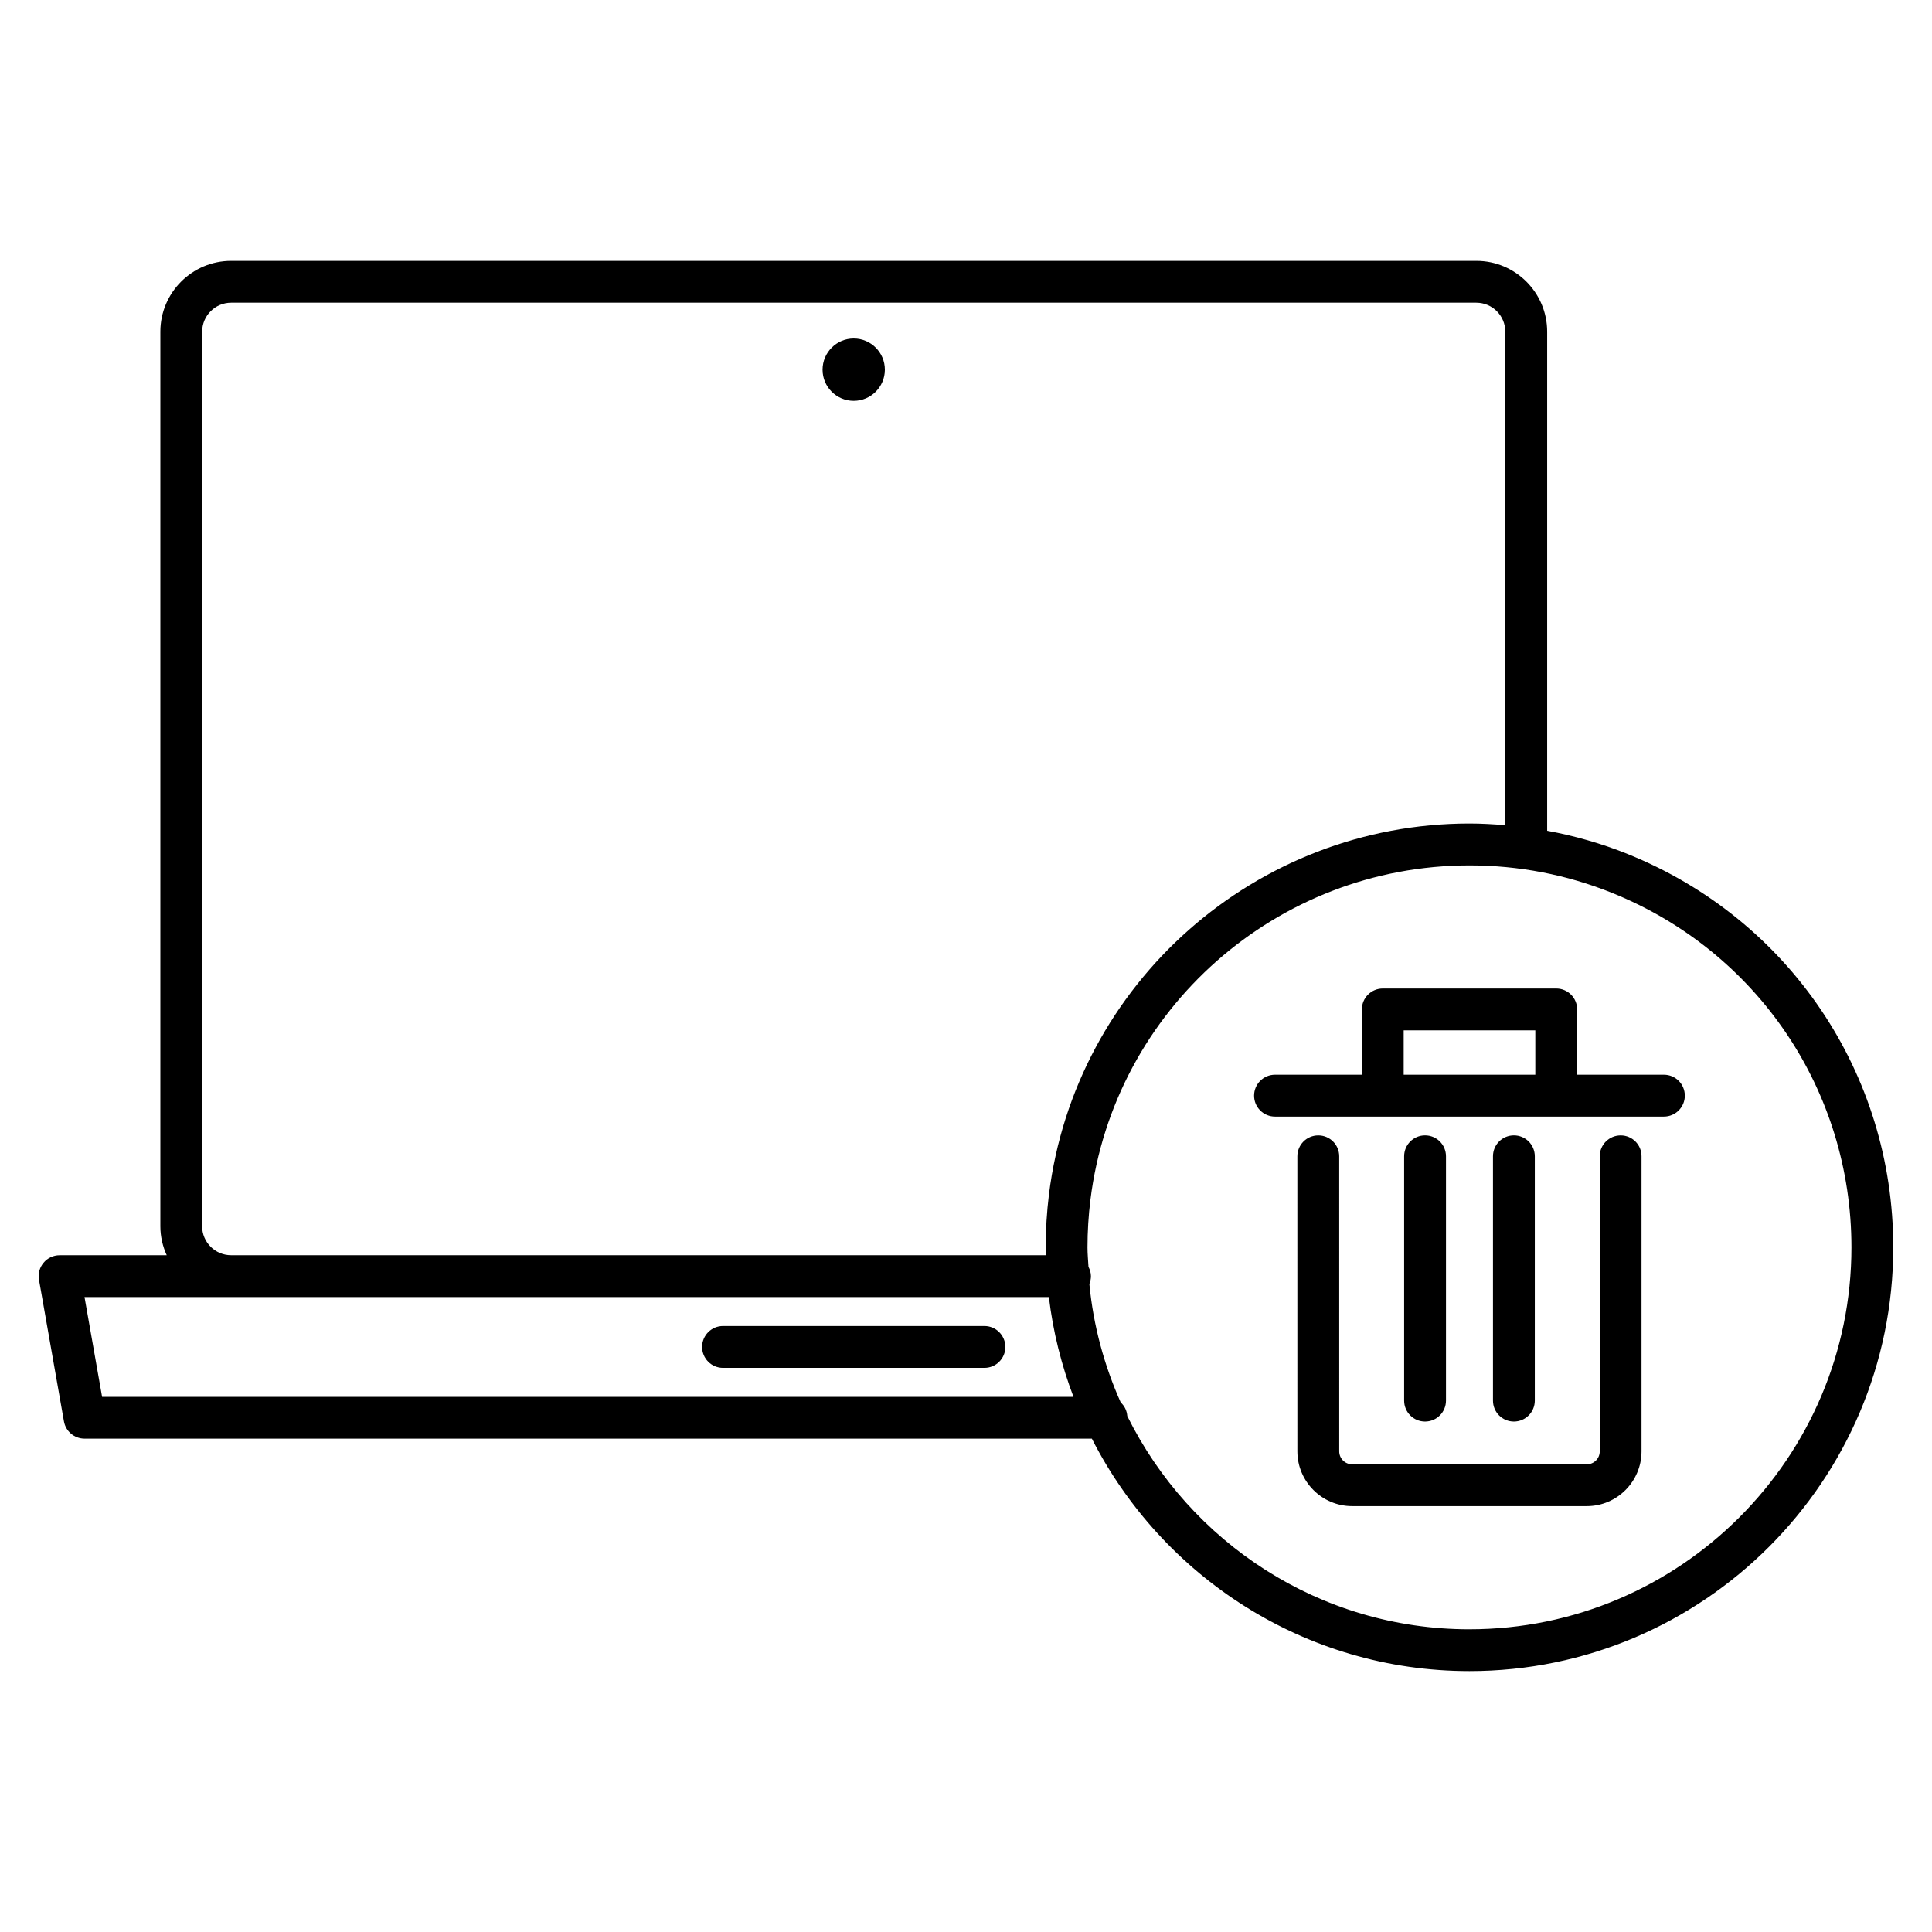
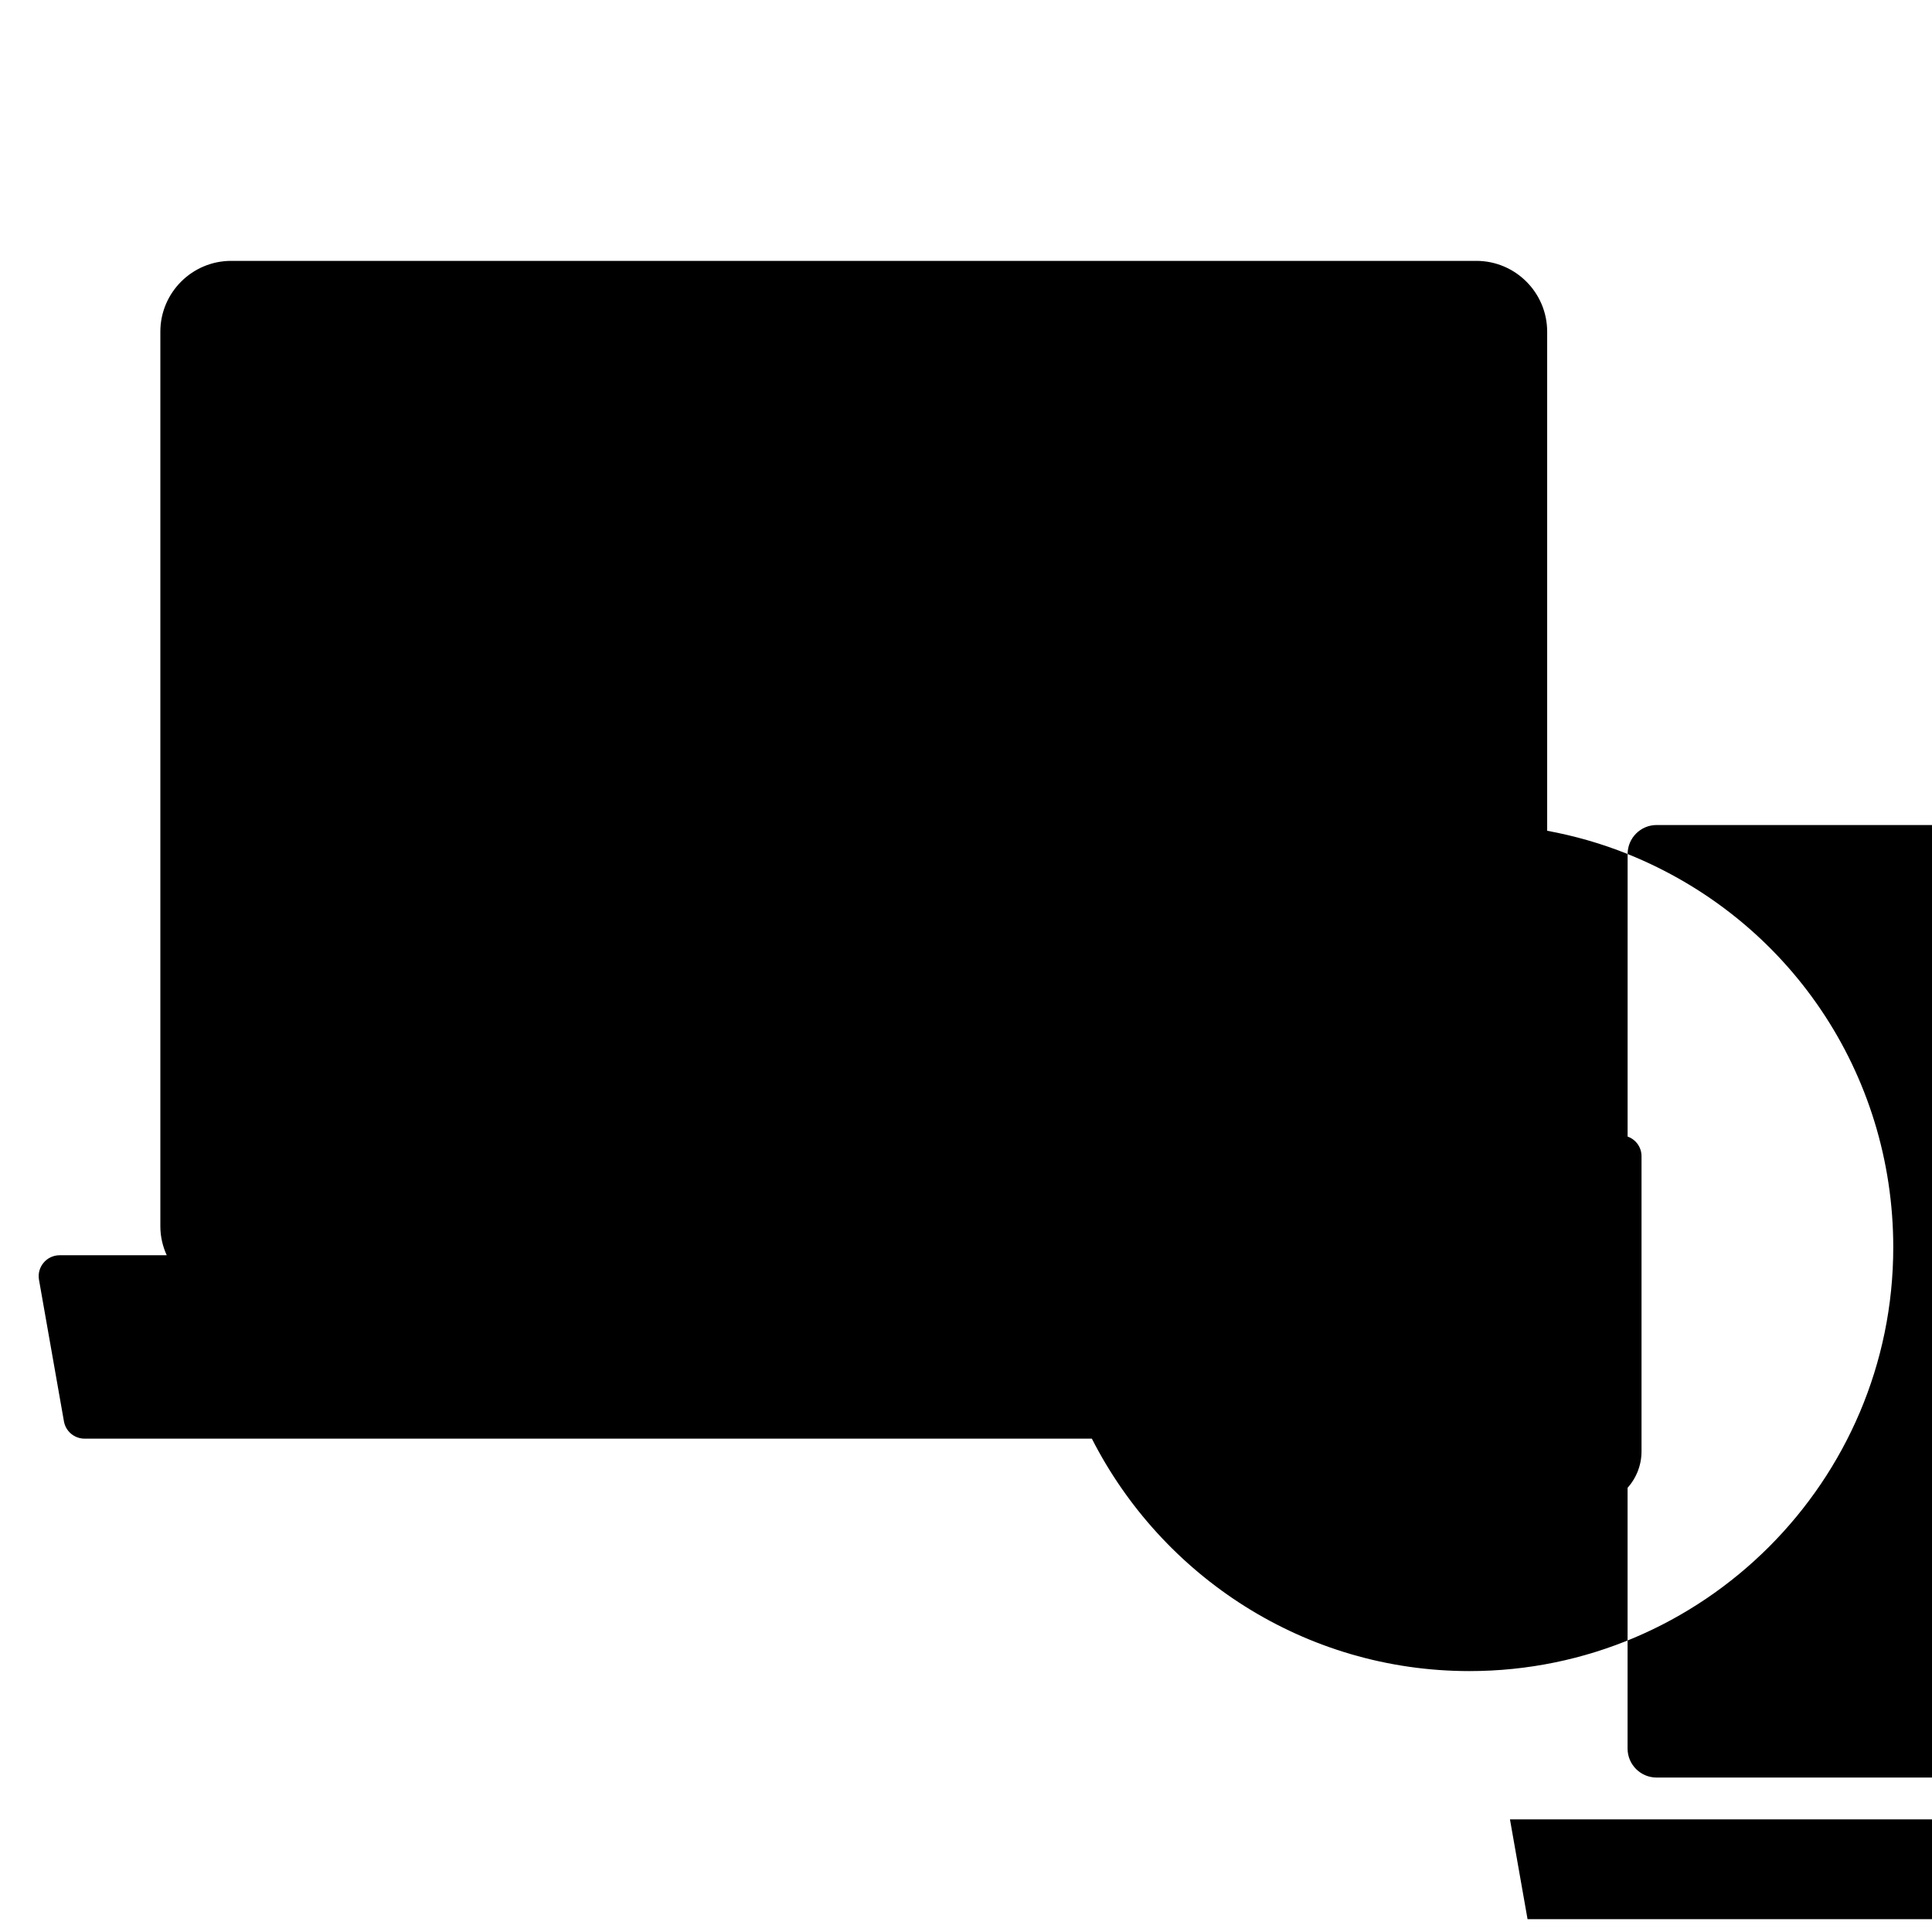
<svg xmlns="http://www.w3.org/2000/svg" fill="#000000" width="800px" height="800px" version="1.1" viewBox="144 144 512 512">
-   <path d="m573.5 444.89c-3.066 0-5.551 2.473-5.551 5.547v78.18c0 1.895-1.535 3.438-3.422 3.438h-62.188c-1.891 0-3.43-1.543-3.43-3.438l-0.004-78.18c0-3.059-2.473-5.547-5.547-5.547-3.059 0-5.543 2.473-5.543 5.547l0.004 78.18c0 8 6.516 14.52 14.504 14.52h62.195c8 0 14.504-6.519 14.504-14.52v-78.18c0.02-3.074-2.469-5.547-5.523-5.547zm1.836-74.57c-6.918-2.781-14.051-4.816-21.32-6.16v-132.26c0-10.348-8.422-18.766-18.766-18.766h-329.99c-10.348 0-18.766 8.418-18.766 18.766v237.07c0 2.746 0.625 5.34 1.691 7.684h-28.395c-1.633 0-3.195 0.73-4.242 1.988-1.055 1.25-1.5 2.902-1.215 4.516l6.613 37.523c0.465 2.644 2.769 4.574 5.457 4.574h266.95c18.582 36.484 56.402 61.598 100.07 61.598 61.934 0 112.31-50.371 112.31-112.3 0.004-46.105-27.637-87.027-70.398-104.23zm-377.76-138.42c0-4.238 3.449-7.68 7.68-7.68h329.98c4.242 0 7.684 3.445 7.684 7.68v130.79c-3.141-0.262-6.312-0.449-9.496-0.449-56.582 0-104.49 42.289-111.45 98.355-0.562 4.586-0.855 9.273-0.855 13.961 0 0.715 0.102 1.387 0.105 2.09h-215.98c-4.231 0-7.68-3.445-7.68-7.684zm-26.52 282.28-4.66-26.441h255.57c1.09 9.211 3.336 18.051 6.516 26.441zm362.36 61.598c-39.754 0-74.125-23.094-90.676-56.512-0.105-1.426-0.734-2.684-1.734-3.602-4.359-9.766-7.254-20.297-8.312-31.387 0.262-0.648 0.414-1.344 0.414-2.074 0-0.906-0.266-1.723-0.648-2.469-0.098-1.723-0.266-3.426-0.266-5.16 0-4.223 0.266-8.457 0.777-12.59 6.266-50.539 49.445-88.641 100.45-88.641 13.062 0 25.762 2.445 37.766 7.273 38.543 15.504 63.465 52.387 63.465 93.949 0 55.793-45.41 101.21-101.23 101.21zm51.543-146.97h-22.996v-17.297c0-3.062-2.481-5.547-5.551-5.547h-45.957c-3.062 0-5.543 2.473-5.543 5.547v17.297h-23.023c-3.055 0-5.543 2.481-5.543 5.551 0 3.055 2.473 5.543 5.543 5.543h103.06c3.062 0 5.547-2.481 5.547-5.543-0.004-3.074-2.477-5.551-5.539-5.551zm-34.086 0h-34.883v-11.754h34.883zm-0.133 86.363v-64.742c0-3.062-2.469-5.547-5.543-5.547s-5.543 2.481-5.543 5.547v64.746c0 3.062 2.465 5.551 5.543 5.551 3.074-0.004 5.543-2.488 5.543-5.555zm-23.539 0v-64.742c0-3.062-2.473-5.547-5.543-5.547-3.066 0-5.547 2.481-5.547 5.547v64.746c0 3.062 2.473 5.551 5.547 5.551 3.07-0.004 5.543-2.488 5.543-5.555zm-122.32-19.766h-69.273c-3.055 0-5.543 2.481-5.543 5.547 0 3.066 2.484 5.547 5.543 5.547h69.273c3.062 0 5.551-2.481 5.551-5.547-0.016-3.059-2.488-5.547-5.551-5.547zm-34.641-245.18c4.551 0 8.258-3.699 8.258-8.258 0-4.559-3.703-8.262-8.258-8.262-4.543 0-8.254 3.703-8.254 8.262 0 4.562 3.703 8.258 8.254 8.258z" />
+   <path d="m573.5 444.89c-3.066 0-5.551 2.473-5.551 5.547v78.18c0 1.895-1.535 3.438-3.422 3.438h-62.188c-1.891 0-3.43-1.543-3.43-3.438l-0.004-78.18c0-3.059-2.473-5.547-5.547-5.547-3.059 0-5.543 2.473-5.543 5.547l0.004 78.18c0 8 6.516 14.52 14.504 14.52h62.195c8 0 14.504-6.519 14.504-14.52v-78.18c0.02-3.074-2.469-5.547-5.523-5.547zm1.836-74.57c-6.918-2.781-14.051-4.816-21.32-6.16v-132.26c0-10.348-8.422-18.766-18.766-18.766h-329.99c-10.348 0-18.766 8.418-18.766 18.766v237.07c0 2.746 0.625 5.34 1.691 7.684h-28.395c-1.633 0-3.195 0.73-4.242 1.988-1.055 1.25-1.5 2.902-1.215 4.516l6.613 37.523c0.465 2.644 2.769 4.574 5.457 4.574h266.95c18.582 36.484 56.402 61.598 100.07 61.598 61.934 0 112.31-50.371 112.31-112.3 0.004-46.105-27.637-87.027-70.398-104.23zc0-4.238 3.449-7.68 7.68-7.68h329.98c4.242 0 7.684 3.445 7.684 7.68v130.79c-3.141-0.262-6.312-0.449-9.496-0.449-56.582 0-104.49 42.289-111.45 98.355-0.562 4.586-0.855 9.273-0.855 13.961 0 0.715 0.102 1.387 0.105 2.09h-215.98c-4.231 0-7.68-3.445-7.68-7.684zm-26.52 282.28-4.66-26.441h255.57c1.09 9.211 3.336 18.051 6.516 26.441zm362.36 61.598c-39.754 0-74.125-23.094-90.676-56.512-0.105-1.426-0.734-2.684-1.734-3.602-4.359-9.766-7.254-20.297-8.312-31.387 0.262-0.648 0.414-1.344 0.414-2.074 0-0.906-0.266-1.723-0.648-2.469-0.098-1.723-0.266-3.426-0.266-5.16 0-4.223 0.266-8.457 0.777-12.59 6.266-50.539 49.445-88.641 100.45-88.641 13.062 0 25.762 2.445 37.766 7.273 38.543 15.504 63.465 52.387 63.465 93.949 0 55.793-45.41 101.21-101.23 101.21zm51.543-146.97h-22.996v-17.297c0-3.062-2.481-5.547-5.551-5.547h-45.957c-3.062 0-5.543 2.473-5.543 5.547v17.297h-23.023c-3.055 0-5.543 2.481-5.543 5.551 0 3.055 2.473 5.543 5.543 5.543h103.06c3.062 0 5.547-2.481 5.547-5.543-0.004-3.074-2.477-5.551-5.539-5.551zm-34.086 0h-34.883v-11.754h34.883zm-0.133 86.363v-64.742c0-3.062-2.469-5.547-5.543-5.547s-5.543 2.481-5.543 5.547v64.746c0 3.062 2.465 5.551 5.543 5.551 3.074-0.004 5.543-2.488 5.543-5.555zm-23.539 0v-64.742c0-3.062-2.473-5.547-5.543-5.547-3.066 0-5.547 2.481-5.547 5.547v64.746c0 3.062 2.473 5.551 5.547 5.551 3.07-0.004 5.543-2.488 5.543-5.555zm-122.32-19.766h-69.273c-3.055 0-5.543 2.481-5.543 5.547 0 3.066 2.484 5.547 5.543 5.547h69.273c3.062 0 5.551-2.481 5.551-5.547-0.016-3.059-2.488-5.547-5.551-5.547zm-34.641-245.18c4.551 0 8.258-3.699 8.258-8.258 0-4.559-3.703-8.262-8.258-8.262-4.543 0-8.254 3.703-8.254 8.262 0 4.562 3.703 8.258 8.254 8.258z" />
</svg>